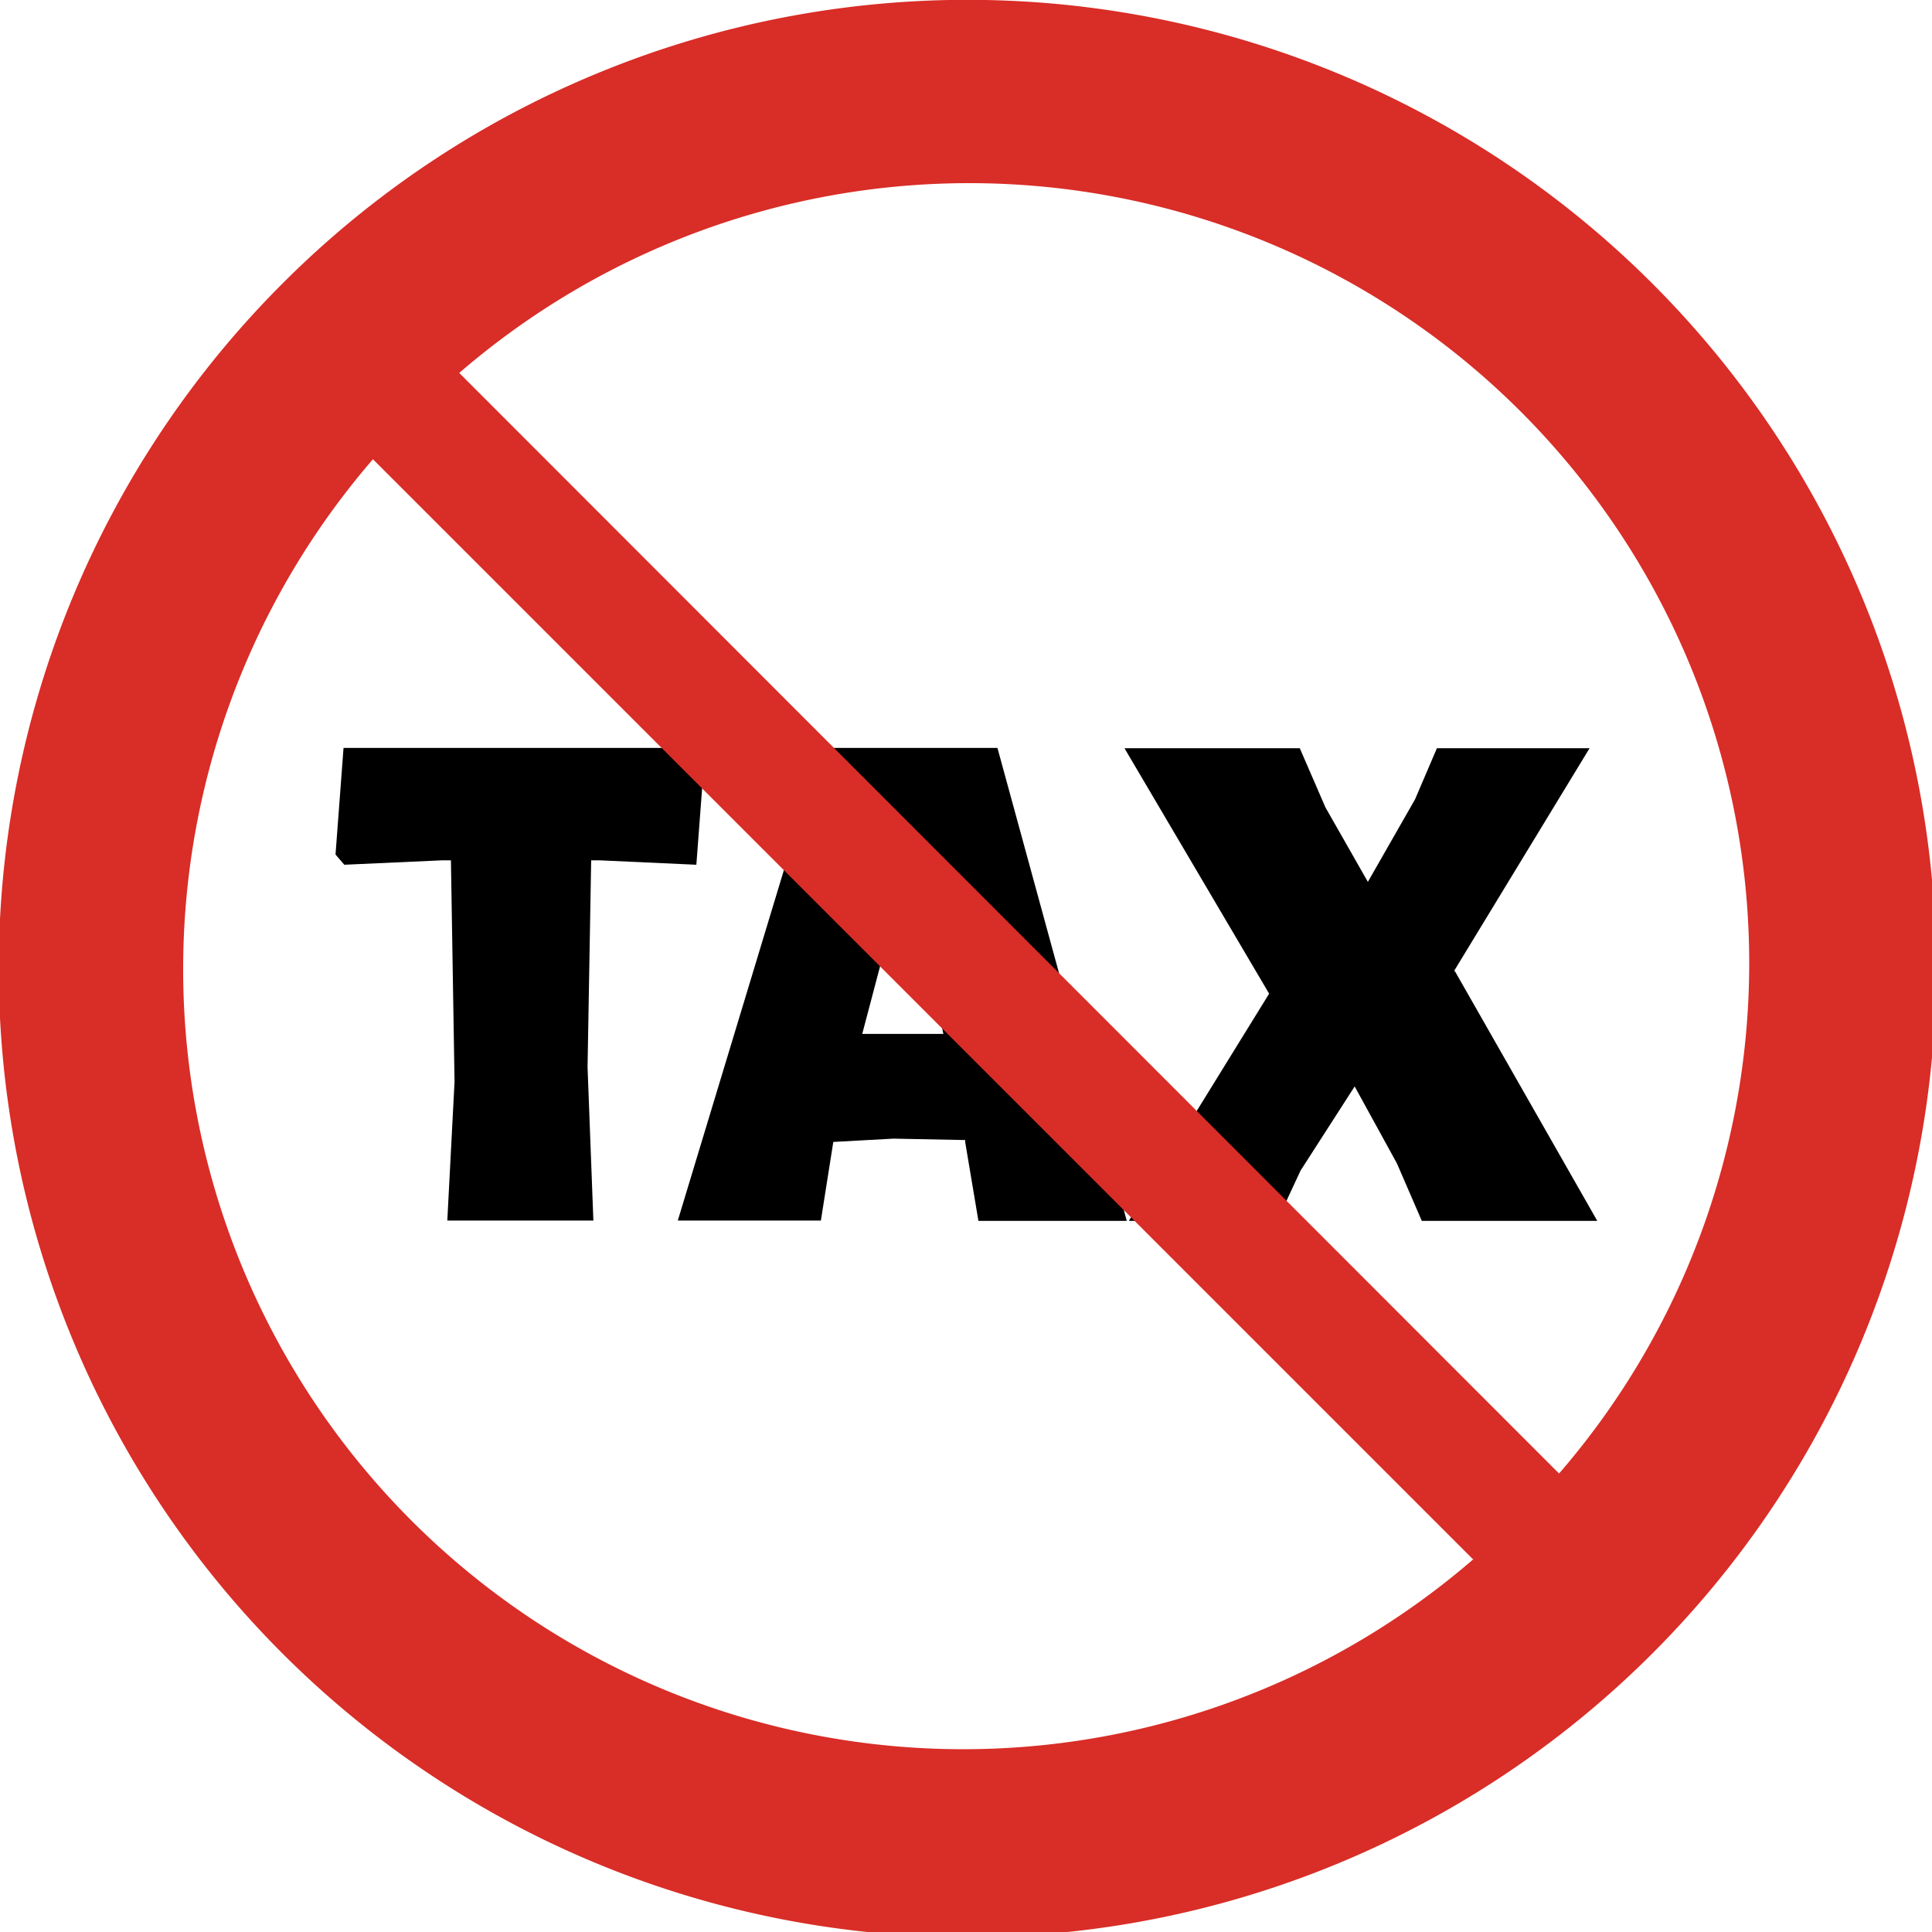
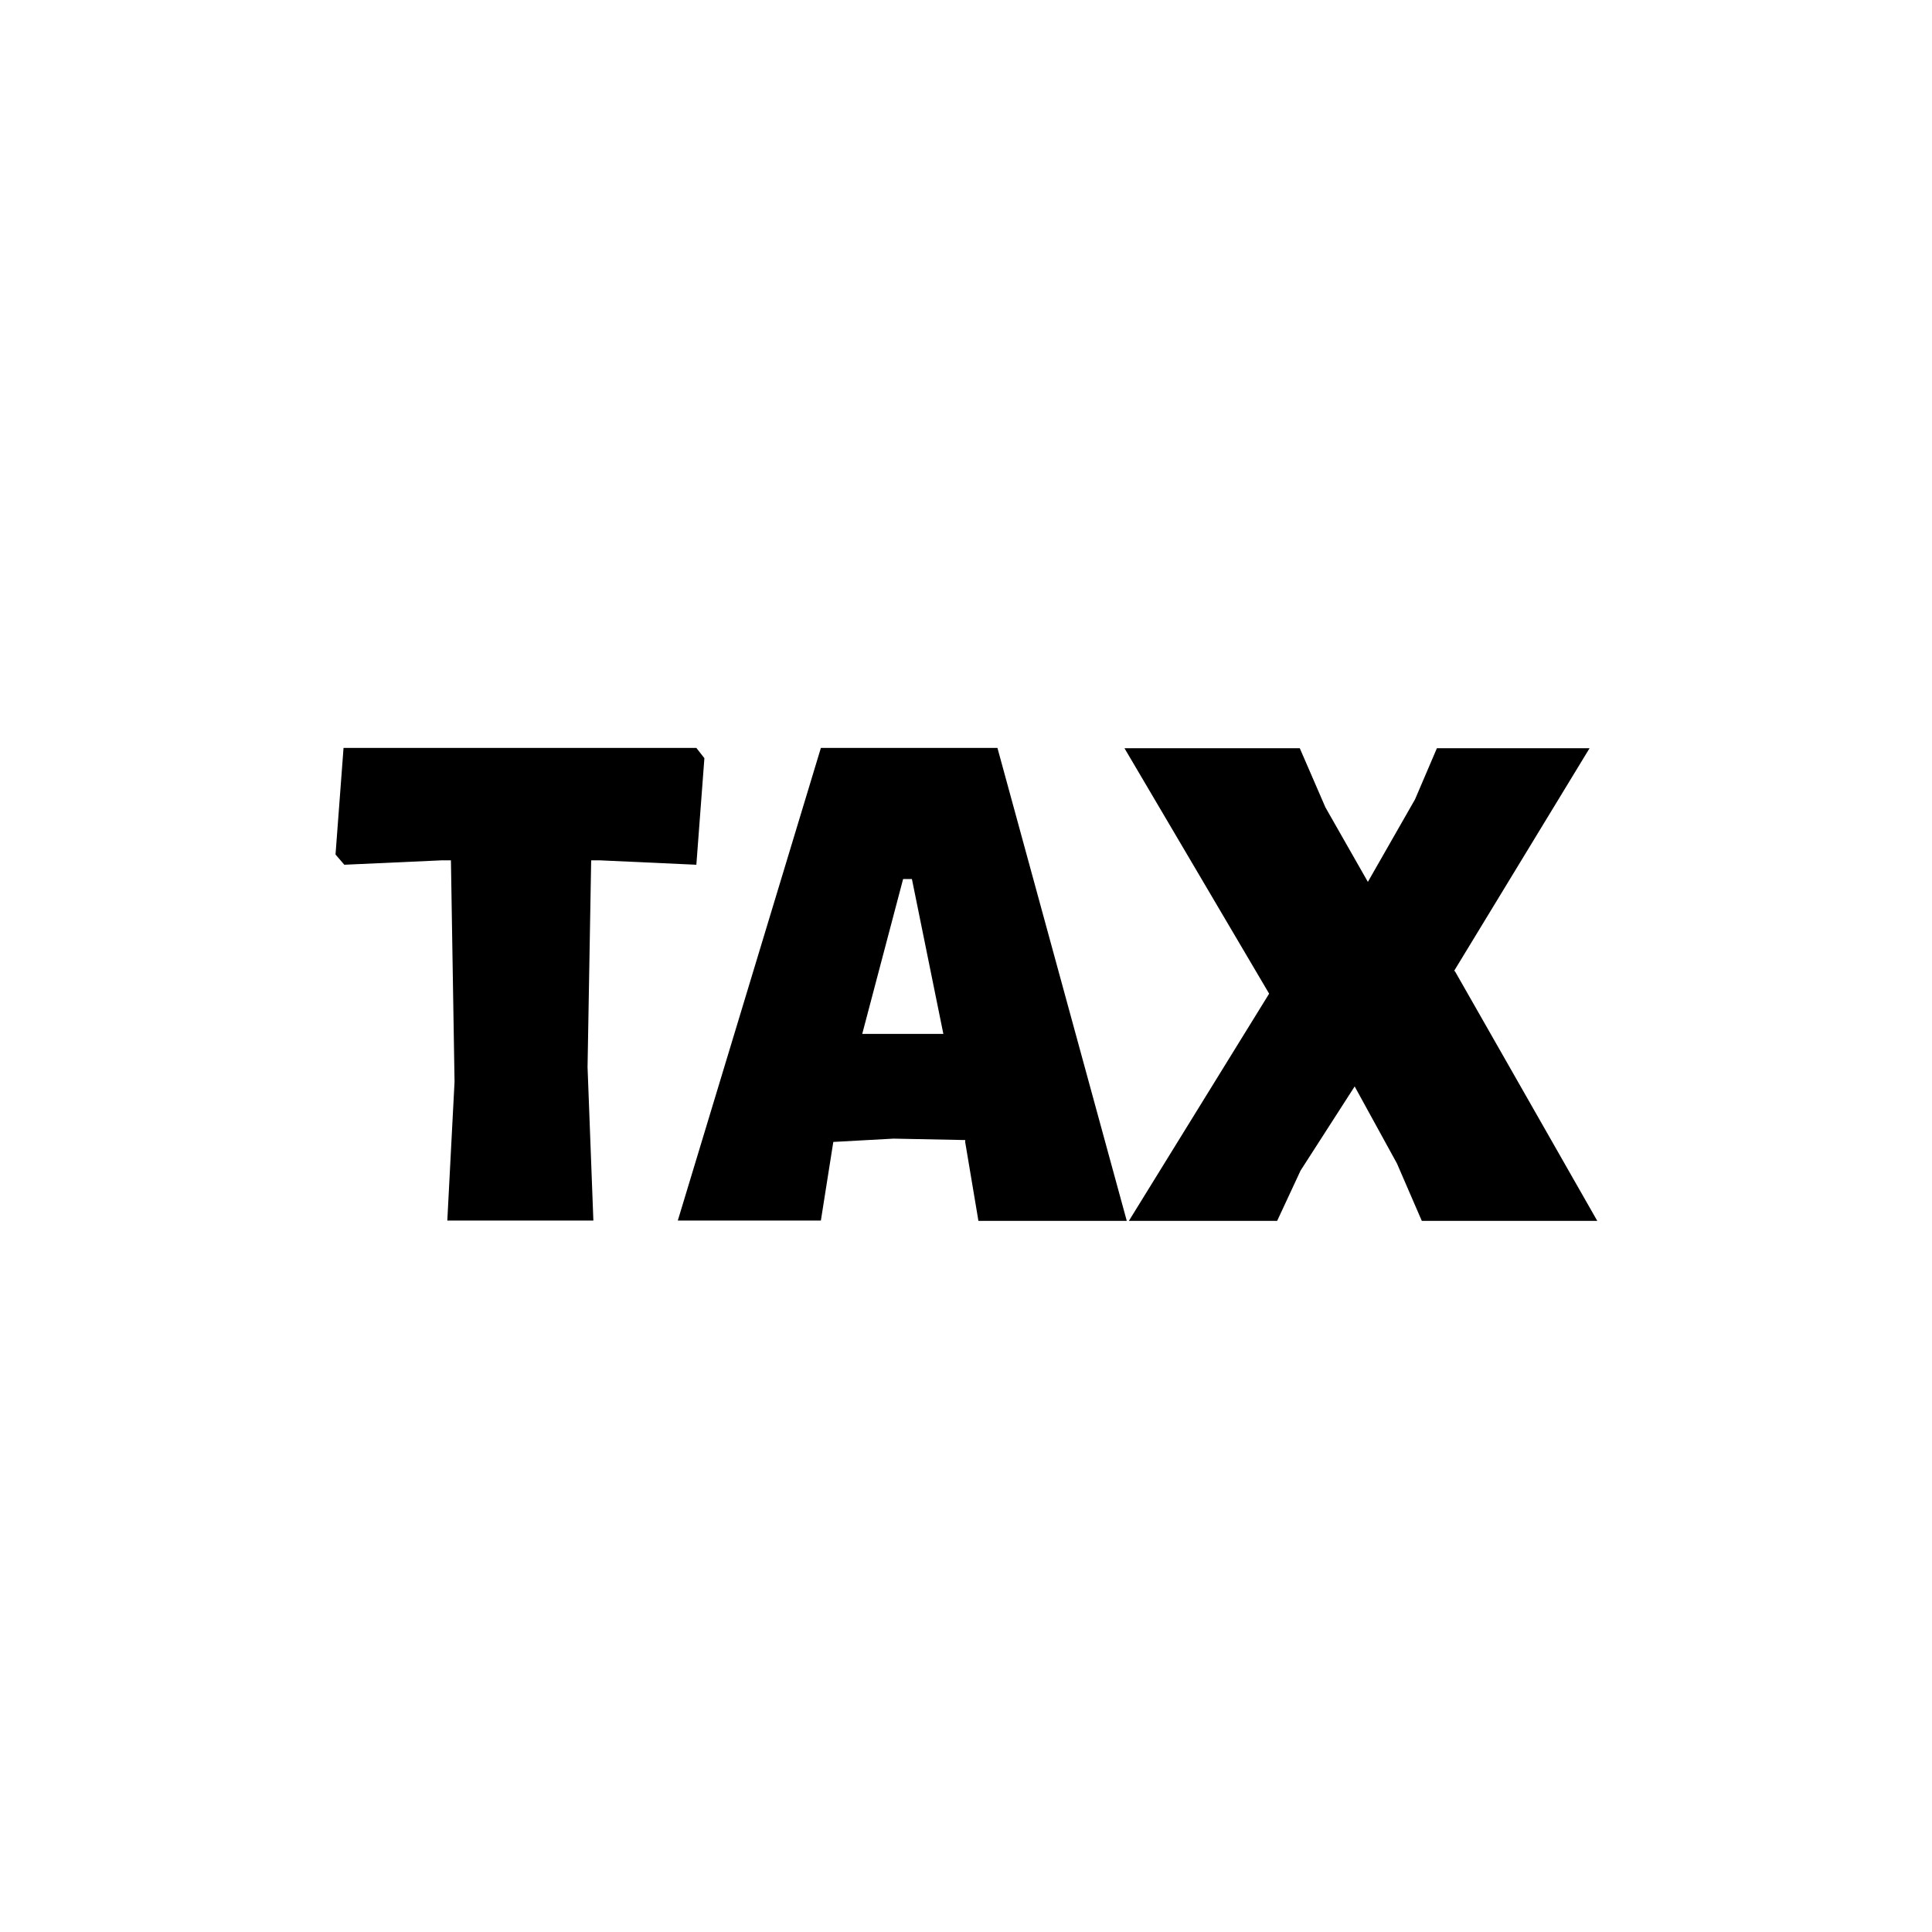
<svg xmlns="http://www.w3.org/2000/svg" id="Layer_1" data-name="Layer 1" viewBox="0 0 122.88 122.88">
  <defs>
    <style>.cls-1{fill:#d92d27;fill-rule:evenodd;}</style>
  </defs>
  <title>tax-free-no-tax</title>
  <path d="M44.8,48.24,44.29,55l-6.13-.28H37.6l-.23,13.15.37,9.76H28.45l.46-8.83-.23-14.08h-.6L21.9,55l-.56-.65.51-6.78H44.29l.51.65ZM71.66,77.65H62.23l-.84-5,0-.14-4.56-.09L53,72.63l-.79,5h-9.1l9.1-30.06H63.44l8.22,30.06ZM60,65.76l-2-9.85h-.56l-2.6,9.85,2.6,0,2.6,0Zm32.53-4,9.06,15.89H90.43L88.85,74,86.16,69.1l-3.44,5.35-1.49,3.2H71.8L80.72,63.2l-9.2-15.61H82.67l1.63,3.76L87,56.09l3-5.25,1.39-3.25h9.71L92.48,61.76Z" />
-   <path class="cls-1" d="M38,4.66A61.61,61.61,0,1,1,18,18,61.29,61.29,0,0,1,38,4.66ZM29.21,23.72l69.95,70A49.61,49.61,0,0,0,29.21,23.72ZM93.67,99.16,23.72,29.21a49.61,49.61,0,0,0,70,69.95Z" />
</svg>